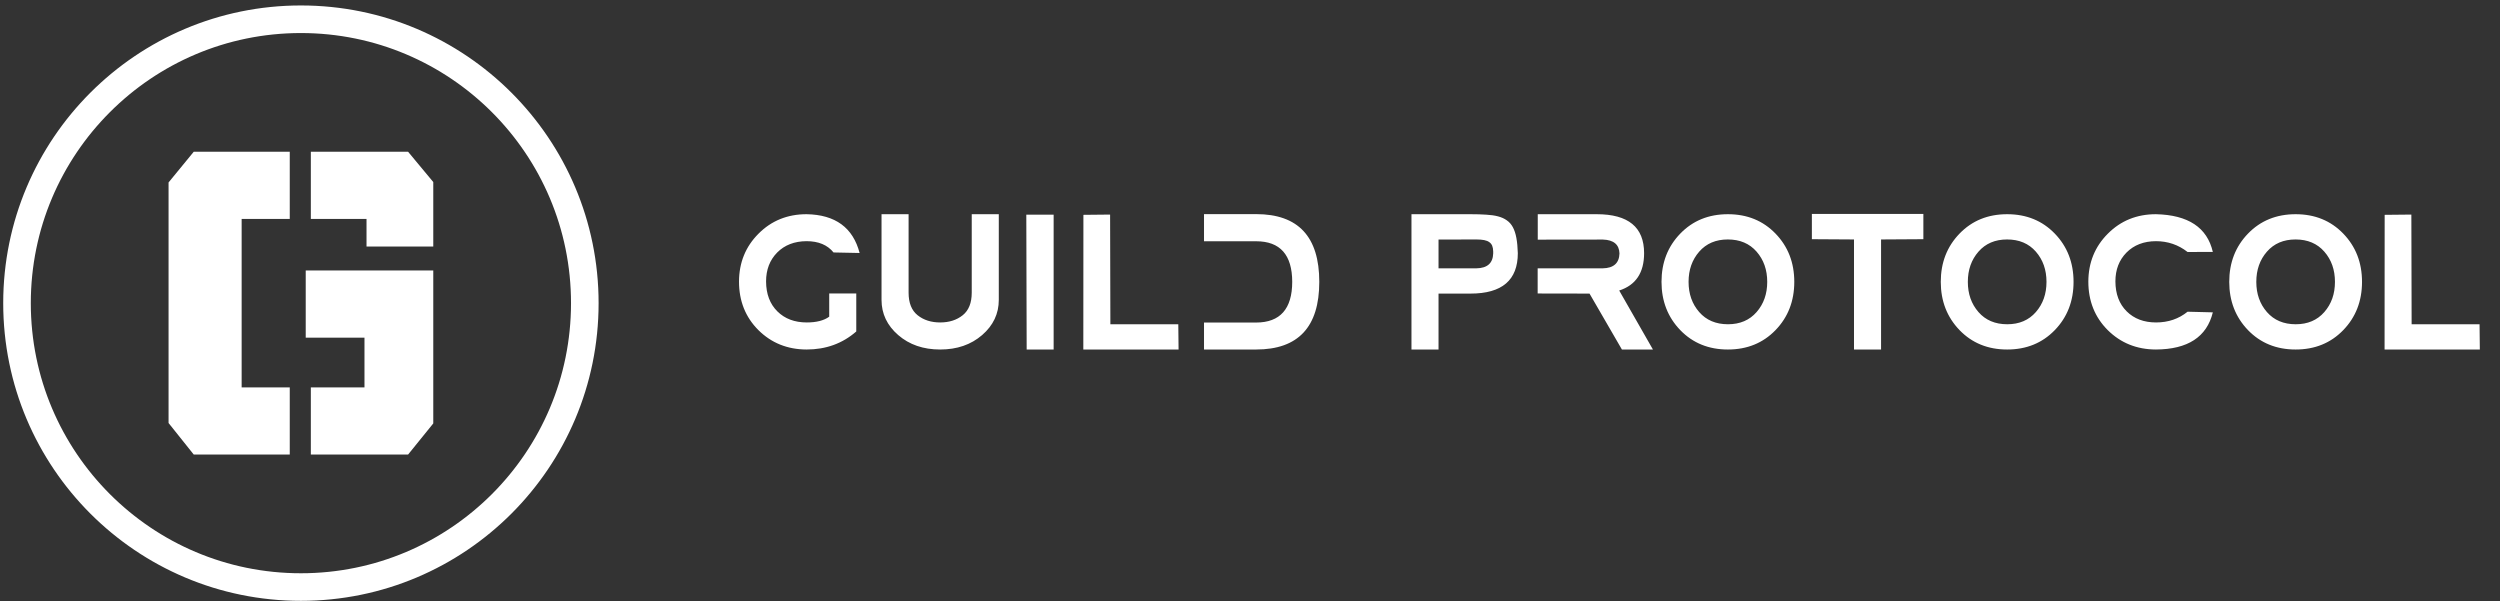
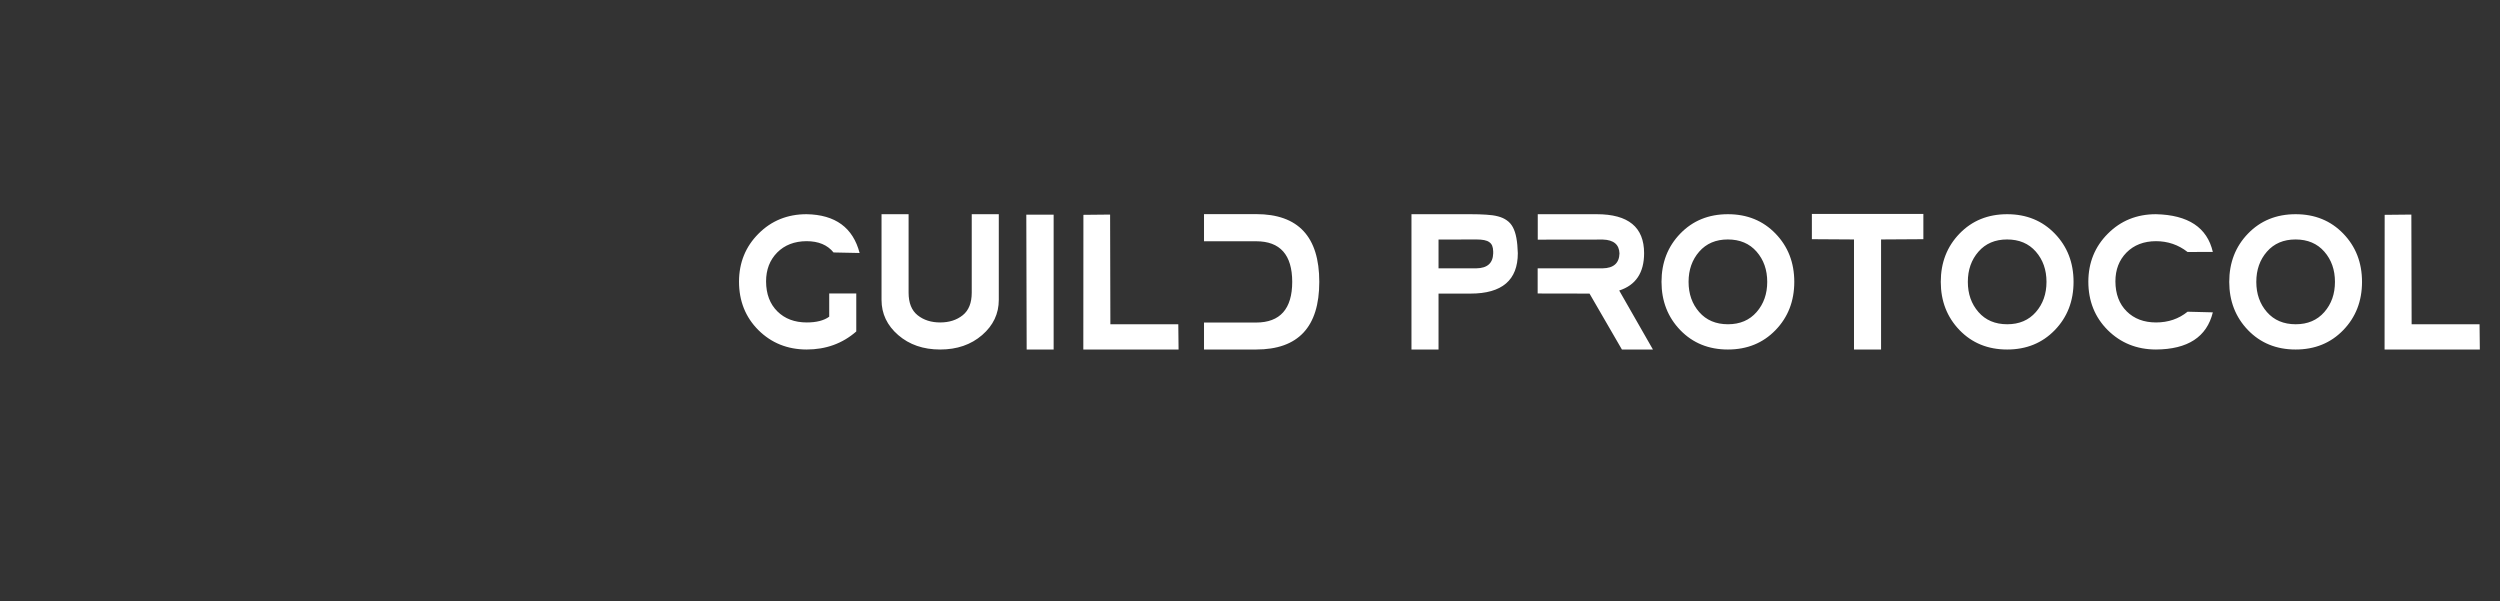
<svg xmlns="http://www.w3.org/2000/svg" width="395" height="95" viewBox="0 0 395 95" fill="none">
  <rect x="0" y="0" width="395" height="95" fill="#333333" stroke="none" />
-   <circle cx="47.544" cy="47.898" r="44.856" stroke="white" stroke-width="4.359" />
-   <path d="M38.18 61.208H45.782V71.818H30.611L26.632 66.836V28.829L30.611 23.977H45.782V34.587H38.18V61.208ZM68.457 66.901L64.478 71.818H49.113V61.208H57.588V53.348H48.304V42.738H68.457V66.901ZM49.113 34.587V23.977H64.478L68.457 28.764V38.953H57.911V34.587H49.113Z" fill="white" />
  <path d="M131.016 46.372H135.291V52.372C133.116 54.273 130.498 55.223 127.439 55.223C124.417 55.213 121.88 54.192 119.828 52.159C117.785 50.116 116.764 47.56 116.764 44.491C116.773 41.489 117.8 38.966 119.842 36.923C121.885 34.871 124.417 33.845 127.439 33.845C131.98 33.921 134.774 35.964 135.819 39.973L131.7 39.888C130.74 38.7 129.32 38.106 127.439 38.106C125.519 38.116 123.971 38.714 122.792 39.902C121.624 41.09 121.04 42.61 121.04 44.463C121.049 46.448 121.643 48.026 122.821 49.194C123.999 50.363 125.548 50.947 127.467 50.947C129.006 50.947 130.189 50.643 131.016 50.035V46.372ZM143.558 33.845V46.244C143.558 47.859 144.033 49.047 144.983 49.807C145.933 50.567 147.121 50.947 148.546 50.947C149.971 50.947 151.159 50.567 152.109 49.807C153.059 49.047 153.534 47.859 153.534 46.244V33.845H157.809V47.384C157.809 49.569 156.931 51.422 155.173 52.943C153.415 54.463 151.206 55.223 148.546 55.223C145.885 55.223 143.676 54.463 141.919 52.943C140.161 51.422 139.282 49.569 139.282 47.384V33.845H143.558ZM162.156 33.916H166.475V55.223H162.213L162.156 33.916ZM175.396 33.902L175.439 51.232H186.171L186.214 55.223H171.164L171.178 33.945L175.396 33.902ZM198.47 50.962C202.261 50.952 204.161 48.809 204.171 44.534C204.161 40.258 202.261 38.12 198.47 38.12H190.233V33.831H198.47C205.121 33.831 208.447 37.398 208.447 44.534C208.447 51.66 205.121 55.223 198.47 55.223H190.233V50.962H198.47ZM223.012 55.223V33.845H232.347C233.259 33.845 234.076 33.869 234.798 33.916C235.52 33.954 236.152 34.044 236.694 34.187C237.235 34.33 237.696 34.538 238.076 34.814C238.466 35.08 238.784 35.441 239.031 35.897C239.278 36.353 239.464 36.919 239.587 37.593C239.711 38.258 239.787 39.061 239.815 40.002C239.815 44.258 237.326 46.387 232.347 46.387H227.288V55.223H223.012ZM227.288 42.396H233.273C234.993 42.367 235.877 41.584 235.924 40.044V39.717C235.915 39.365 235.863 39.071 235.768 38.833C235.672 38.596 235.52 38.406 235.311 38.263C235.112 38.111 234.841 38.002 234.499 37.935C234.167 37.869 233.758 37.835 233.273 37.835L227.288 37.85V42.396ZM242.95 46.372V42.396H253.226C254.946 42.367 255.829 41.584 255.877 40.044C255.829 38.638 254.96 37.907 253.269 37.85L242.965 37.864V33.845H252.285C257.274 33.845 259.768 35.897 259.768 40.002C259.768 43.09 258.457 45.056 255.834 45.902L261.164 55.223H256.262L251.145 46.387L242.95 46.372ZM262.518 44.534C262.518 41.493 263.506 38.952 265.483 36.909C267.459 34.866 269.967 33.845 273.008 33.845C276.048 33.845 278.557 34.866 280.533 36.909C282.509 38.952 283.497 41.493 283.497 44.534C283.497 47.574 282.509 50.116 280.533 52.159C278.557 54.201 276.048 55.223 273.008 55.223C269.967 55.223 267.459 54.201 265.483 52.159C263.506 50.106 262.518 47.565 262.518 44.534ZM273.022 51.232C274.913 51.232 276.419 50.591 277.54 49.308C278.661 48.026 279.222 46.434 279.222 44.534C279.222 42.634 278.661 41.042 277.54 39.759C276.419 38.477 274.903 37.835 272.994 37.835C271.103 37.835 269.597 38.477 268.476 39.759C267.355 41.042 266.794 42.634 266.794 44.534C266.794 46.434 267.355 48.026 268.476 49.308C269.597 50.591 271.112 51.232 273.022 51.232ZM303.892 33.802V37.793L297.208 37.835V55.223H292.932V37.835L286.276 37.793V33.802H303.892ZM306.642 44.534C306.642 41.493 307.63 38.952 309.607 36.909C311.583 34.866 314.091 33.845 317.132 33.845C320.172 33.845 322.68 34.866 324.657 36.909C326.633 38.952 327.621 41.493 327.621 44.534C327.621 47.574 326.633 50.116 324.657 52.159C322.68 54.201 320.172 55.223 317.132 55.223C314.091 55.223 311.583 54.201 309.607 52.159C307.63 50.106 306.642 47.565 306.642 44.534ZM317.146 51.232C319.037 51.232 320.543 50.591 321.664 49.308C322.785 48.026 323.346 46.434 323.346 44.534C323.346 42.634 322.785 41.042 321.664 39.759C320.543 38.477 319.027 37.835 317.117 37.835C315.227 37.835 313.721 38.477 312.6 39.759C311.478 41.042 310.918 42.634 310.918 44.534C310.918 46.434 311.478 48.026 312.6 49.308C313.721 50.591 315.236 51.232 317.146 51.232ZM329.958 44.491C329.968 41.489 330.994 38.966 333.037 36.923C335.08 34.871 337.612 33.845 340.633 33.845C345.735 33.959 348.733 35.945 349.626 39.802L345.636 39.816C344.182 38.676 342.514 38.106 340.633 38.106C338.714 38.116 337.165 38.714 335.987 39.902C334.818 41.09 334.234 42.61 334.234 44.463C334.244 46.448 334.837 48.026 336.016 49.194C337.194 50.363 338.742 50.947 340.662 50.947C342.581 50.947 344.239 50.382 345.636 49.251L349.626 49.351C348.676 53.237 345.678 55.194 340.633 55.223C337.612 55.213 335.075 54.192 333.023 52.159C330.98 50.116 329.958 47.56 329.958 44.491ZM352.22 44.534C352.22 41.493 353.208 38.952 355.184 36.909C357.161 34.866 359.669 33.845 362.709 33.845C365.75 33.845 368.258 34.866 370.234 36.909C372.211 38.952 373.199 41.493 373.199 44.534C373.199 47.574 372.211 50.116 370.234 52.159C368.258 54.201 365.75 55.223 362.709 55.223C359.669 55.223 357.161 54.201 355.184 52.159C353.208 50.106 352.22 47.565 352.22 44.534ZM362.724 51.232C364.614 51.232 366.12 50.591 367.242 49.308C368.363 48.026 368.923 46.434 368.923 44.534C368.923 42.634 368.363 41.042 367.242 39.759C366.12 38.477 364.605 37.835 362.695 37.835C360.804 37.835 359.298 38.477 358.177 39.759C357.056 41.042 356.496 42.634 356.496 44.534C356.496 46.434 357.056 48.026 358.177 49.308C359.298 50.591 360.814 51.232 362.724 51.232ZM380.995 33.902L381.037 51.232H391.769L391.812 55.223H376.762L376.776 33.945L380.995 33.902Z" fill="white" />
</svg>